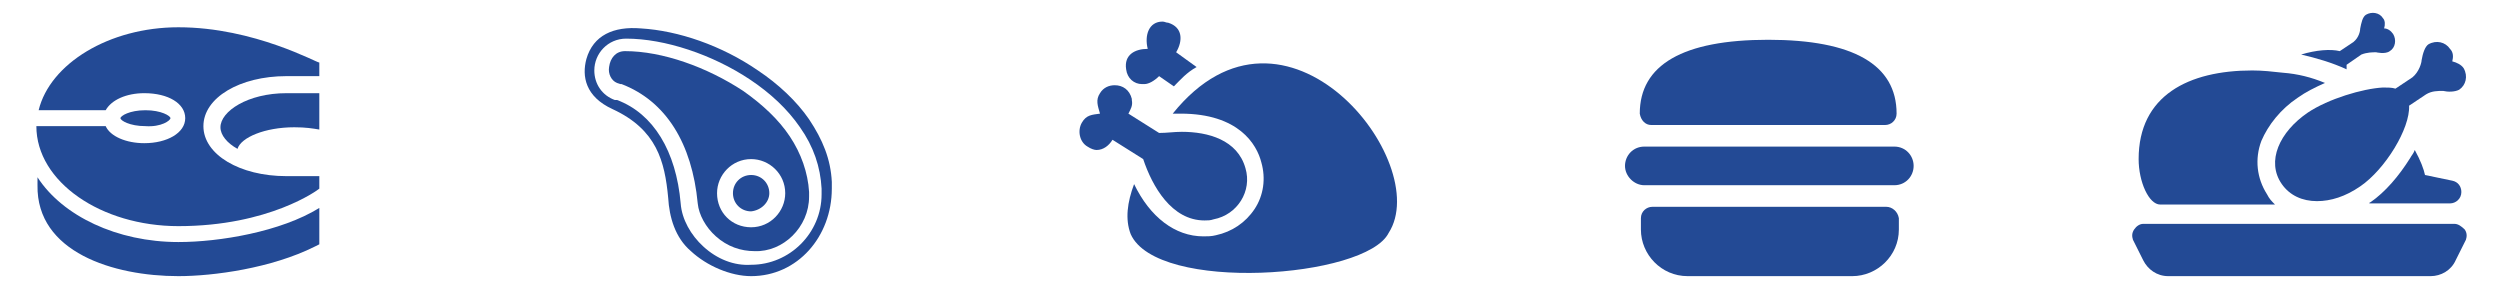
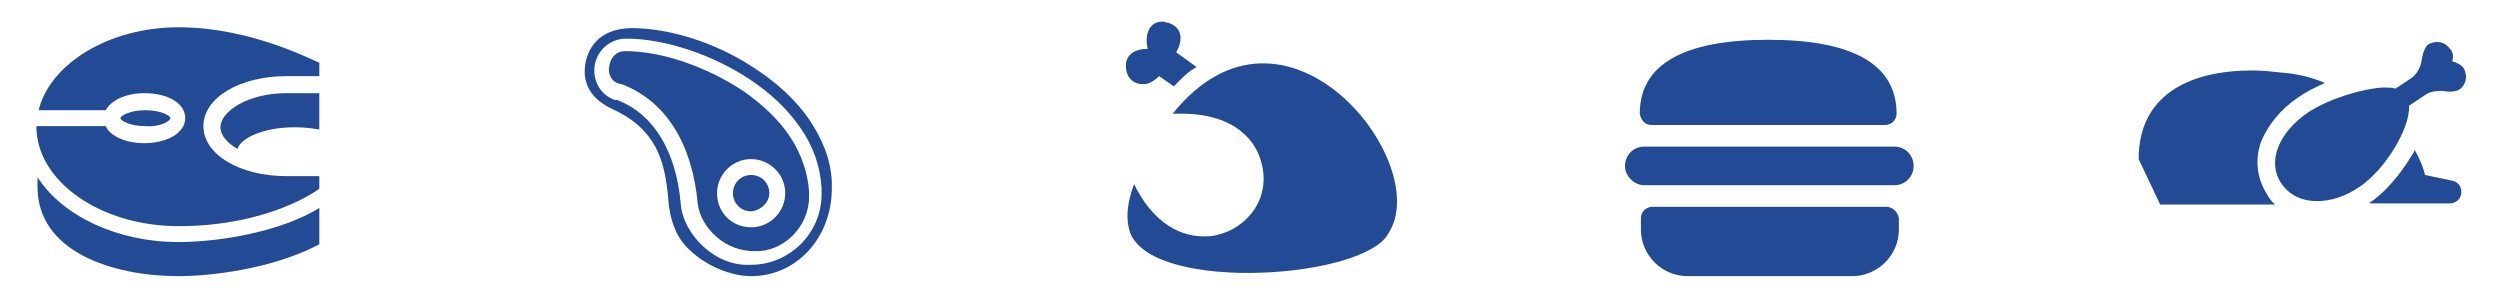
<svg xmlns="http://www.w3.org/2000/svg" version="1.1" id="Capa_1" x="0px" y="0px" viewBox="0 0 220 26" style="enable-background:new 0 0 220 26;" xml:space="preserve">
  <style type="text/css"> .st0{opacity:0.88;} .st1{fill:#063287;} </style>
  <g class="st0">
    <g>
      <g>
        <path class="st1" d="M103.2,10c0.2,0,0.5,0,0.7,0c5.1,0,6.7,2.7,7.1,4.3l0,0l0,0c0.4,1.4,0.2,2.9-0.6,4.1c-0.8,1.2-2,2-3.4,2.3 c-0.4,0.1-0.7,0.1-1.1,0.1c-2.5,0-4.7-1.7-6.1-4.6c-0.6,1.6-0.8,3.1-0.3,4.4c2.3,5.2,20.7,3.9,22.7-0.1 C126.2,14.3,113.1-2.3,103.2,10z" />
-         <path class="st1" d="M109.6,14.8c-0.7-2.5-3.3-3.2-5.6-3.2c-0.7,0-1.3,0.1-2,0.1L99.3,10c0.2-0.4,0.4-0.7,0.3-1.2 c0,0,0-0.1,0-0.1c-0.2-0.8-0.8-1.2-1.5-1.2c0,0,0,0,0,0c-0.5,0-1,0.2-1.3,0.7c-0.4,0.6-0.2,1.1,0,1.8c-0.7,0.1-1.2,0.1-1.6,0.8 c-0.4,0.7-0.2,1.7,0.5,2.1c0.3,0.2,0.6,0.3,0.8,0.3c0.6,0,1.1-0.4,1.4-0.9l2.7,1.7c0.8,2.4,2.5,5.4,5.4,5.4c0.3,0,0.5,0,0.8-0.1 C108.9,18.9,110.2,16.8,109.6,14.8z" />
        <path class="st1" d="M103.5,4.6c0.6-1,0.6-2.2-0.7-2.6c-0.2,0-0.3-0.1-0.5-0.1c-1.2,0-1.6,1.2-1.3,2.4c-1.1,0-2.1,0.5-1.9,1.8 c0,0,0,0,0,0c0.1,0.8,0.7,1.3,1.4,1.3c0,0,0.1,0,0.2,0c0.4,0,0.9-0.3,1.3-0.7l1.3,0.9c0.6-0.6,1.1-1.2,2-1.7L103.5,4.6z" />
      </g>
    </g>
    <g>
      <g>
        <path class="st1" d="M19.4,11.2c0,0.7,0.6,1.4,1.5,1.9c0.3-1,2.4-1.9,5-1.9c1,0,1.6,0.1,2.2,0.2V8.2h-2.9 C21.8,8.2,19.4,9.8,19.4,11.2L19.4,11.2z" />
        <path class="st1" d="M15.7,19.9c8,0,12.3-3.2,12.4-3.3v-1.1c-1.5,0-2.8,0-2.9,0c-4.1,0-7.3-1.9-7.3-4.4s3.2-4.4,7.3-4.4l2.9,0 c0-0.1,0-1.3,0-1.2C28,5.6,22.4,2.4,15.7,2.4C9.6,2.4,4.4,5.6,3.4,9.7l5.9,0c0.5-0.9,1.8-1.5,3.4-1.5c2.1,0,3.6,0.9,3.6,2.2 s-1.6,2.2-3.6,2.2c-1.6,0-3-0.6-3.4-1.5l-6.1,0C3.2,16,8.9,19.9,15.7,19.9L15.7,19.9z" />
        <path class="st1" d="M15,10.4c0-0.2-0.8-0.7-2.2-0.7c-1.4,0-2.2,0.5-2.2,0.7c0,0.2,0.8,0.7,2.2,0.7C14.2,11.2,15,10.6,15,10.4 L15,10.4z" />
        <path class="st1" d="M15.7,24.3c3.1,0,8.2-0.7,12-2.6l0.4-0.2v-3.2c-3.4,2.1-8.8,3-12.4,3c-5.4,0-10.2-2.3-12.4-5.7v0.7 C3.2,22.2,10,24.3,15.7,24.3L15.7,24.3z" />
      </g>
    </g>
    <g>
      <g>
        <path class="st1" d="M71.2,17.3c0-0.1,0-0.3,0-0.4c0,0,0,0,0,0l0,0c0,0,0,0,0,0c-0.1-1.7-0.7-3.4-1.7-4.9c-1-1.5-2.4-2.8-4.1-4 c-3.2-2.1-7.1-3.5-10.4-3.5c-0.8,0-1.3,0.6-1.4,1.4c-0.1,0.6,0.2,1.2,0.7,1.4l0.3,0.1c0,0,0,0,0.1,0c3.9,1.5,6.2,5.2,6.7,10.5 c0.1,1,0.7,2.1,1.6,2.9c1,0.9,2.2,1.3,3.4,1.3C68.9,22.2,71.2,20,71.2,17.3L71.2,17.3z M63.1,17c0-1.6,1.3-3,3-3c1.6,0,3,1.3,3,3 c0,1.6-1.3,3-3,3C64.4,20,63.1,18.7,63.1,17L63.1,17z M63.1,17" />
        <path class="st1" d="M67.7,17c0-0.9-0.7-1.6-1.6-1.6c-0.9,0-1.6,0.7-1.6,1.6c0,0.9,0.7,1.6,1.6,1.6C67,18.5,67.7,17.8,67.7,17 L67.7,17z M67.7,17" />
        <path class="st1" d="M73.2,16.6c0-0.2,0-0.4,0-0.6c-0.1-2-0.8-3.7-2-5.5c-1.1-1.6-2.7-3.1-4.5-4.3c-3.2-2.2-7-3.5-10.3-3.7 c-2.4-0.2-4.2,0.6-4.8,2.7c-0.4,1.5-0.1,3.3,2.3,4.4c3.9,1.8,4.6,4.6,4.9,7.8c0.1,1.7,0.6,3.5,2,4.7c1.4,1.3,3.5,2.2,5.3,2.2 C70.2,24.3,73.2,20.8,73.2,16.6L73.2,16.6z M61.9,21.7c-1.1-1-1.9-2.4-2-3.8c-0.4-4.6-2.4-7.9-5.6-9.1c0,0,0,0,0,0l-0.1,0 c0,0,0,0,0,0l-0.1,0c0,0,0,0,0,0c-1.1-0.4-1.8-1.4-1.8-2.6c0-1.5,1.2-2.8,2.8-2.8c3.4,0,7.6,1.4,10.9,3.6 c1.8,1.2,3.3,2.6,4.4,4.2c1.2,1.7,1.8,3.5,1.9,5.4l0,0c0,0.2,0,0.3,0,0.5c0,3.4-2.8,6.2-6.2,6.2C64.6,23.4,63.1,22.8,61.9,21.7 L61.9,21.7z M61.9,21.7" />
      </g>
    </g>
    <g>
      <g>
        <path class="st1" d="M166,18.2l-20.6,0c-0.5,0-1,0.4-1,1v1c0,2.2,1.8,4.1,4.1,4.1l14.5,0c2.2,0,4.1-1.8,4.1-4.1v-1 C167,18.6,166.5,18.2,166,18.2z" />
        <path class="st1" d="M166.7,12.9l-22,0c-1,0-1.7,0.8-1.7,1.7s0.8,1.7,1.7,1.7l22,0c1,0,1.7-0.8,1.7-1.7S167.7,12.9,166.7,12.9z" />
        <path class="st1" d="M145.3,11l20.6,0c0.5,0,1-0.4,1-1c0-4.3-3.8-6.5-11.3-6.5c-7.5,0-11.3,2.2-11.3,6.5 C144.4,10.6,144.8,11,145.3,11z" />
      </g>
    </g>
    <g>
      <g>
        <g>
-           <path class="st1" d="M206.5,6.3c0-0.2,0-0.4,0-0.6l1.3-0.9c0.5-0.2,1-0.2,1.3-0.2c0,0,0.8,0.2,1.2-0.1c0.5-0.3,0.6-1,0.3-1.5 c-0.2-0.3-0.5-0.5-0.8-0.5c0.1-0.3,0.1-0.7-0.1-0.9c-0.3-0.5-1-0.6-1.5-0.3c-0.3,0.2-0.4,0.7-0.5,1.2c0,0.2-0.1,0.8-0.6,1.2 l-1.2,0.8c-0.8-0.2-2.1-0.1-3.4,0.3c1.3,0.3,2.7,0.7,4,1.3L206.5,6.3z M206.5,6.3" />
-           <path class="st1" d="M190.1,18l10.1,0c-0.3-0.3-0.5-0.5-0.7-0.9c-0.9-1.4-1.1-3.1-0.5-4.7c0.6-1.4,1.7-2.8,3.2-3.8 c0.7-0.5,1.5-0.9,2.4-1.3c-1.2-0.5-2.4-0.8-3.7-0.9c-0.9-0.1-1.8-0.2-2.7-0.2c-5.6,0-10,2.2-10,7.8C188.2,16,189.1,18,190.1,18 L190.1,18z M190.1,18" />
+           <path class="st1" d="M190.1,18l10.1,0c-0.3-0.3-0.5-0.5-0.7-0.9c-0.9-1.4-1.1-3.1-0.5-4.7c0.6-1.4,1.7-2.8,3.2-3.8 c0.7-0.5,1.5-0.9,2.4-1.3c-1.2-0.5-2.4-0.8-3.7-0.9c-0.9-0.1-1.8-0.2-2.7-0.2c-5.6,0-10,2.2-10,7.8L190.1,18z M190.1,18" />
          <path class="st1" d="M203.1,9.9c-2.5,1.7-3.7,4.3-2.3,6.3c0.7,1,1.8,1.5,3.1,1.5c1.2,0,2.5-0.4,3.8-1.3c2.2-1.5,4.4-5.1,4.3-7.1 l1.5-1C214,8,214.5,8,215,8c0.4,0.1,1,0.1,1.4-0.1c0.6-0.4,0.8-1.2,0.4-1.9c-0.2-0.3-0.6-0.5-1-0.6c0.1-0.4,0.1-0.8-0.2-1.1 c-0.4-0.6-1.2-0.8-1.9-0.4c-0.3,0.2-0.5,0.8-0.6,1.4c0,0.2-0.2,1-0.8,1.5l-1.5,1c-0.3-0.1-0.7-0.1-1.1-0.1 C207.9,7.8,204.9,8.7,203.1,9.9L203.1,9.9z M203.1,9.9" />
          <path class="st1" d="M215.8,15.9l-2.4-0.5c0,0,0,0,0,0c-0.1-0.5-0.4-1.3-0.9-2.2c-0.1,0.3-0.3,0.5-0.4,0.7c-1,1.6-2.2,3-3.5,3.9 c0,0-0.1,0-0.1,0.1h7.1c0.5,0,1-0.4,1-1C216.6,16.4,216.3,16,215.8,15.9L215.8,15.9z M215.8,15.9" />
-           <path class="st1" d="M216,19.7l-27.4,0c-0.3,0-0.6,0.2-0.8,0.5c-0.2,0.3-0.2,0.6-0.1,0.9l0.9,1.8c0.4,0.8,1.2,1.4,2.2,1.4 l23.1,0c0.9,0,1.8-0.5,2.2-1.4l0.9-1.8c0.1-0.3,0.1-0.6-0.1-0.9C216.6,19.9,216.3,19.7,216,19.7L216,19.7z M216,19.7" />
        </g>
      </g>
    </g>
  </g>
</svg>